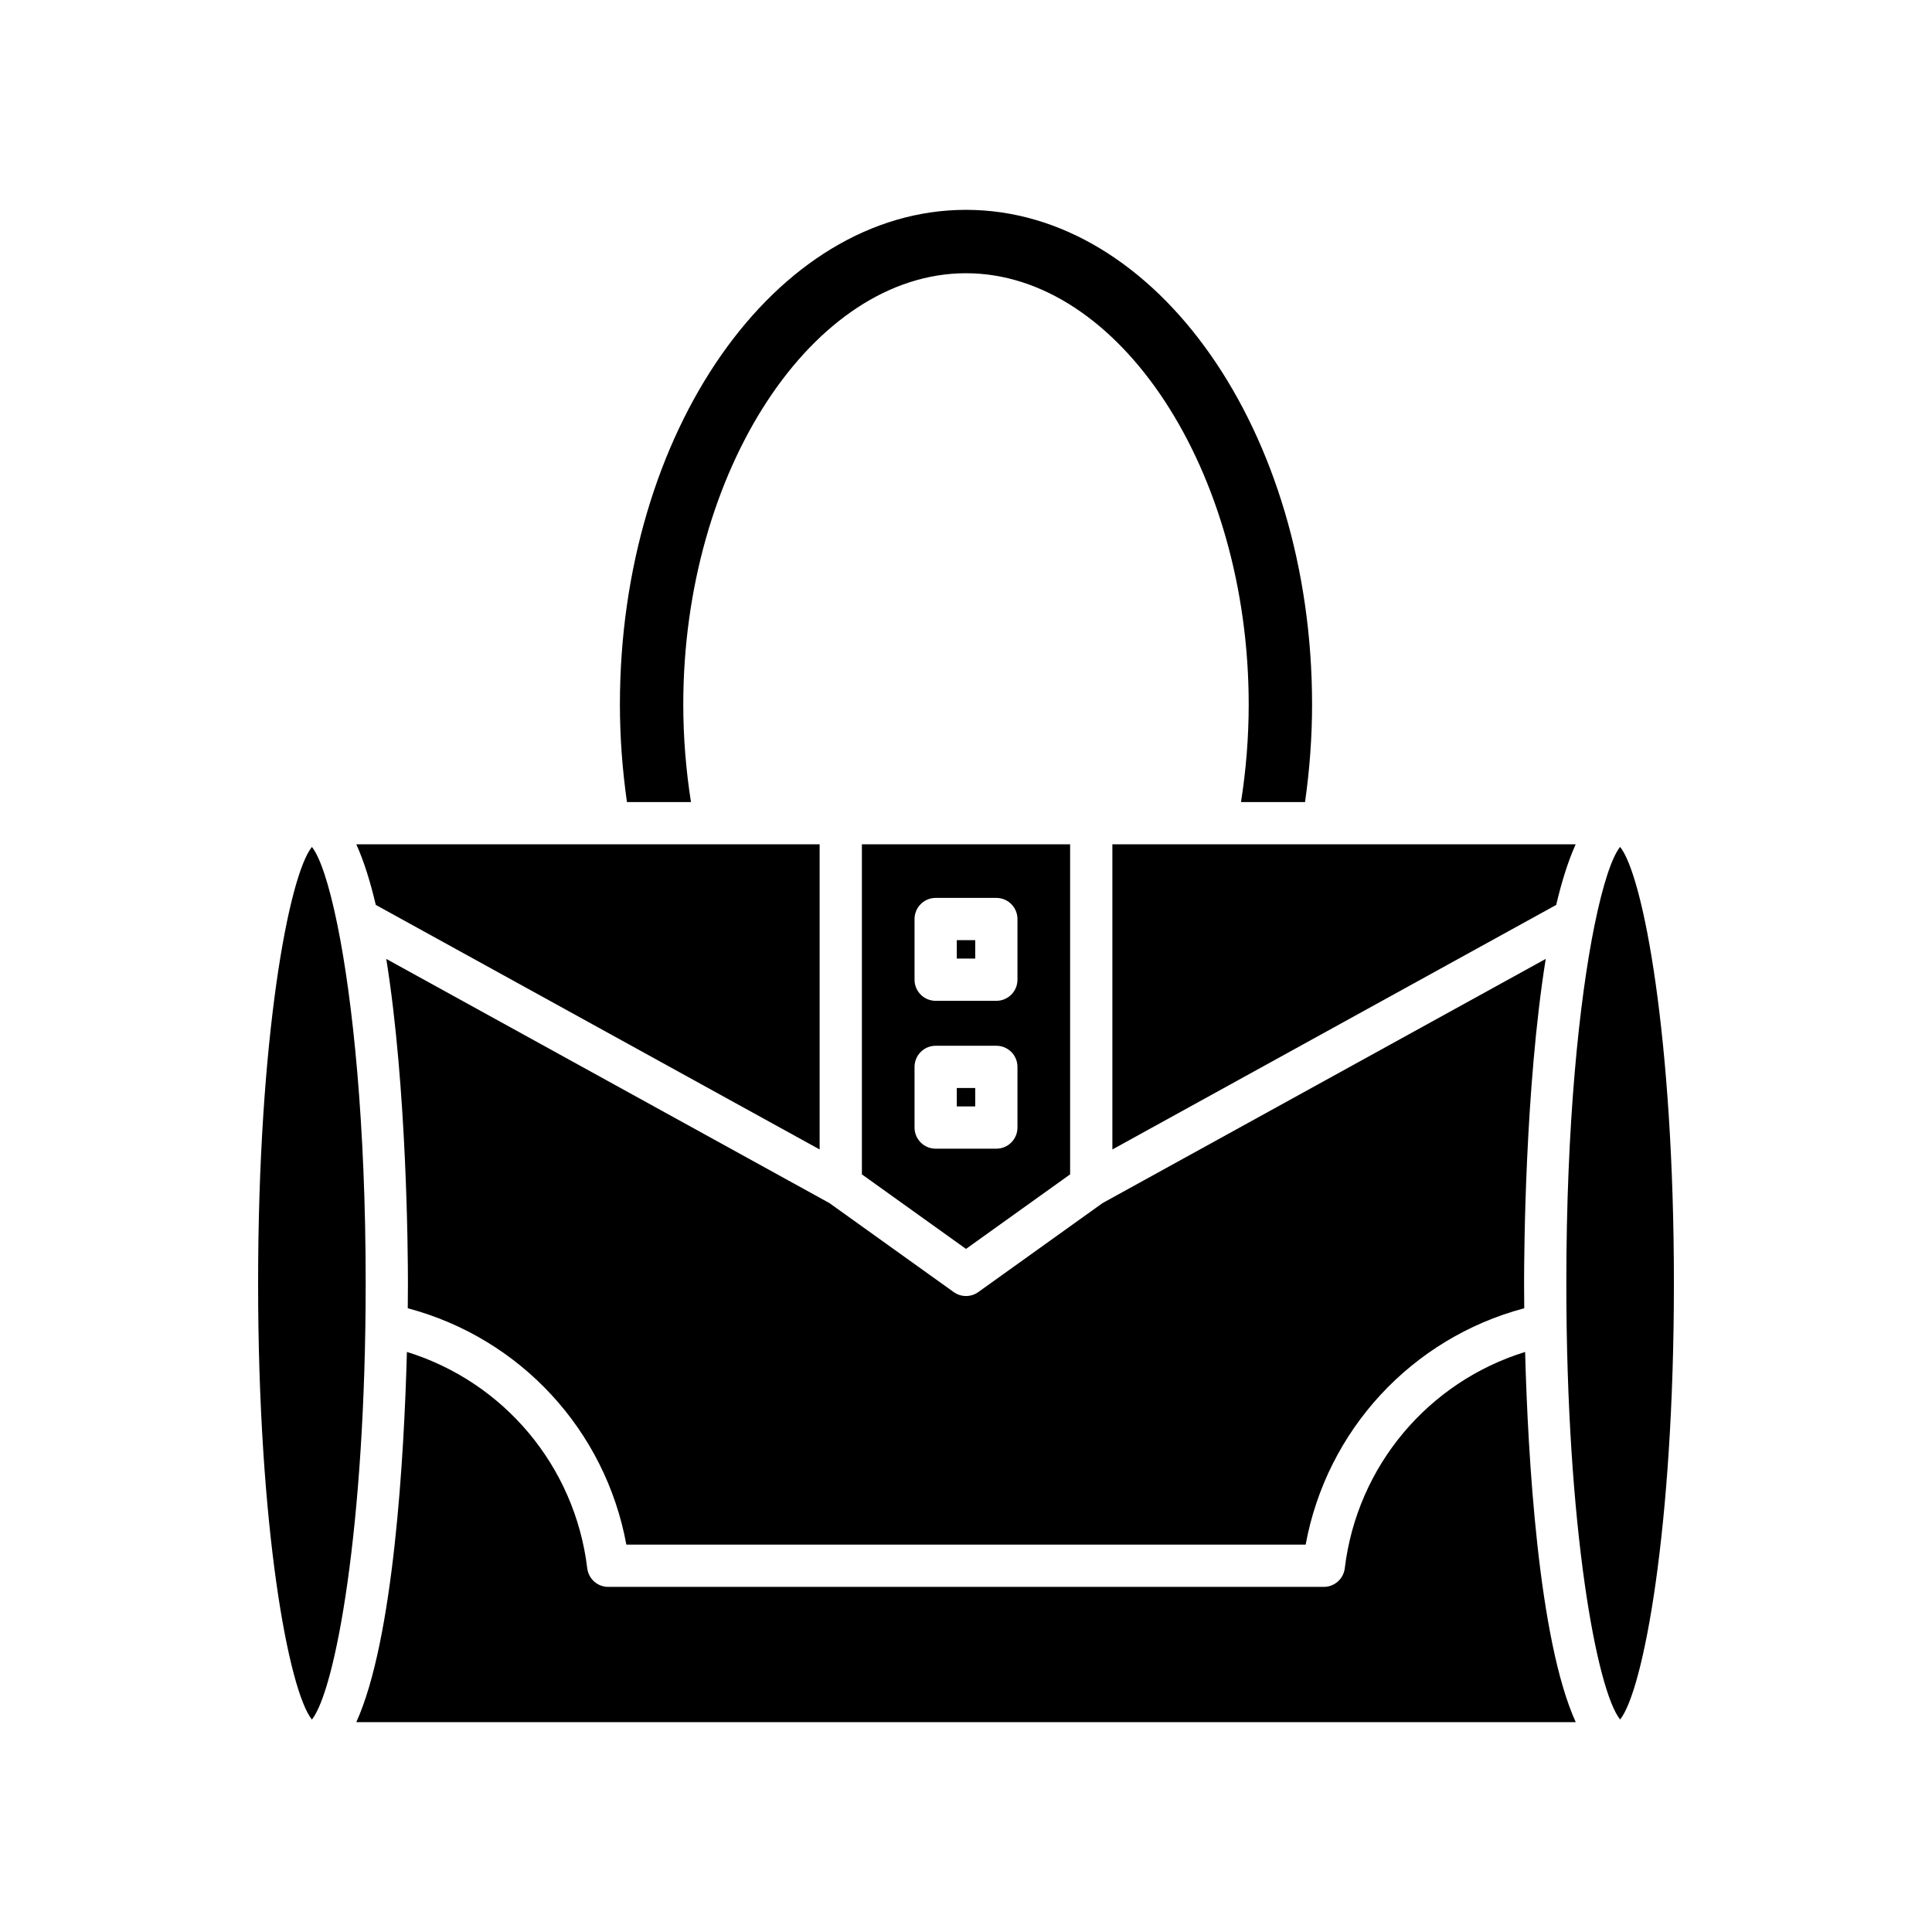
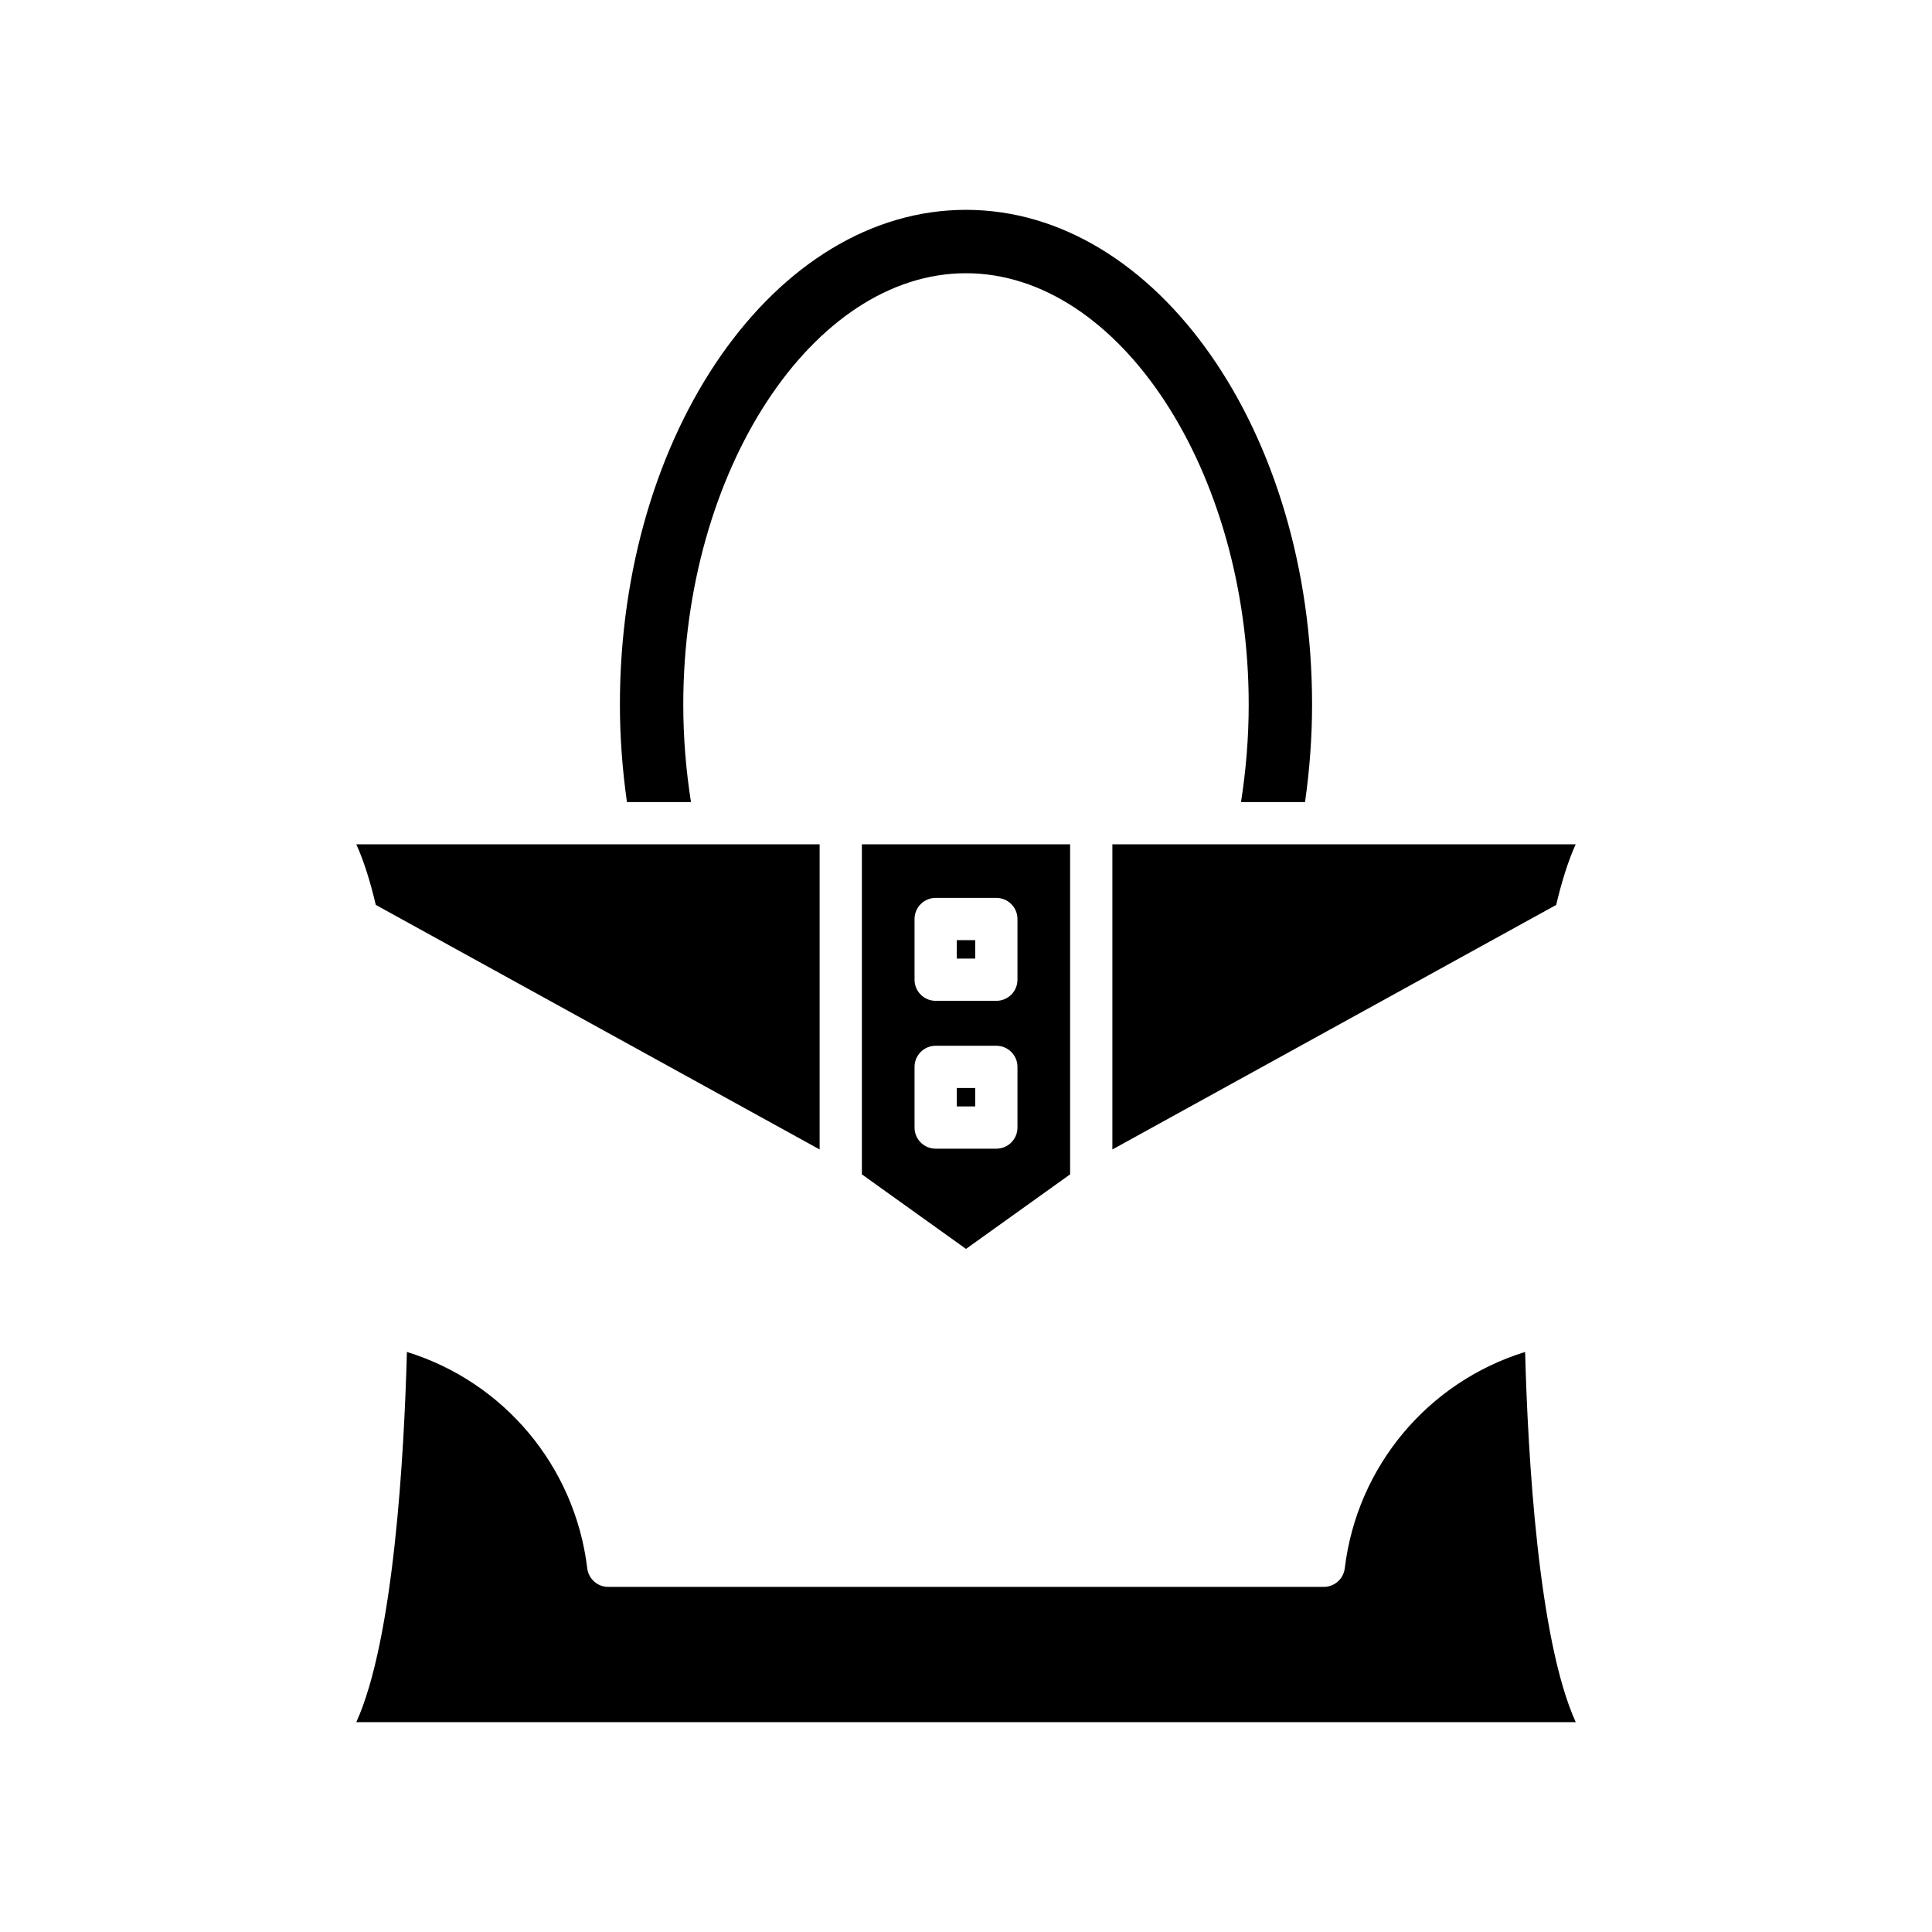
<svg xmlns="http://www.w3.org/2000/svg" fill="#000000" width="800px" height="800px" version="1.1" viewBox="144 144 512 512">
  <g>
    <path d="m438.79 367.75v80.871l117.62-64.812c1.457-6.188 3.168-11.656 5.164-16.059z" />
-     <path d="m436.19 462.83-32.93 23.582c-0.973 0.695-2.117 1.047-3.258 1.047s-2.285-0.352-3.258-1.043l-32.93-23.582-117.45-64.711c5.481 34.156 5.738 78.145 5.738 85.945 0 1.285-0.008 3.586-0.043 6.633 29.809 7.922 52.348 32.277 57.93 62.645h180.02c5.582-30.363 28.129-54.723 57.93-62.645-0.035-3.047-0.043-5.348-0.043-6.637 0-7.801 0.258-51.789 5.738-85.945z" />
    <path d="m489.85 356.55c1.215-8.551 1.863-17.219 1.863-25.84 0-72.285-41.141-131.1-91.715-131.1-50.57 0-91.715 58.812-91.715 131.1 0 8.625 0.652 17.289 1.863 25.84h16.969c-1.336-8.508-2.039-17.164-2.039-25.84 0-61.961 34.309-114.3 74.922-114.3 40.613 0 74.922 52.344 74.922 114.3 0 8.676-0.703 17.332-2.039 25.84z" />
    <path d="m243.59 383.81 117.62 64.809v-80.871h-122.79c2 4.402 3.711 9.875 5.168 16.062z" />
-     <path d="m240.91 484.07c0-42.152-3.414-74.922-7.481-94.914-0.016-0.051-0.02-0.102-0.031-0.148-2.203-10.773-4.59-17.875-6.742-20.566-6.137 7.68-14.254 50.578-14.254 115.63 0 65.055 8.117 107.95 14.254 115.63 6.137-7.688 14.254-50.59 14.254-115.64z" />
    <path d="m548.17 502.28c-25.645 7.938-44.516 30.207-47.793 57.336-0.34 2.809-2.727 4.926-5.559 4.926h-189.63c-2.832 0-5.219-2.117-5.559-4.926-3.277-27.133-22.148-49.402-47.793-57.34-0.734 27.312-3.461 76.18-13.41 98.109h323.16c-9.957-21.93-12.68-70.793-13.414-98.105z" />
-     <path d="m566.6 389.02c-0.012 0.039-0.012 0.078-0.023 0.117-4.07 19.992-7.484 52.766-7.484 94.926 0 65.047 8.117 107.95 14.254 115.63 6.137-7.68 14.254-50.578 14.254-115.63 0-65.055-8.117-107.95-14.254-115.63-2.152 2.691-4.539 9.801-6.746 20.59z" />
    <path d="m427.59 455.22v-87.473h-55.18v87.473l27.59 19.754zm-41.227-67.668c0-3.094 2.508-5.598 5.598-5.598h16.078c3.09 0 5.598 2.504 5.598 5.598v16.078c0 3.094-2.508 5.598-5.598 5.598h-16.078c-3.09 0-5.598-2.504-5.598-5.598zm0 55.262v-16.078c0-3.094 2.508-5.598 5.598-5.598h16.078c3.09 0 5.598 2.504 5.598 5.598v16.078c0 3.094-2.508 5.598-5.598 5.598h-16.078c-3.094 0-5.598-2.504-5.598-5.598z" />
    <path d="m397.56 393.15h4.883v4.883h-4.883z" />
    <path d="m397.56 432.33h4.883v4.883h-4.883z" />
  </g>
</svg>